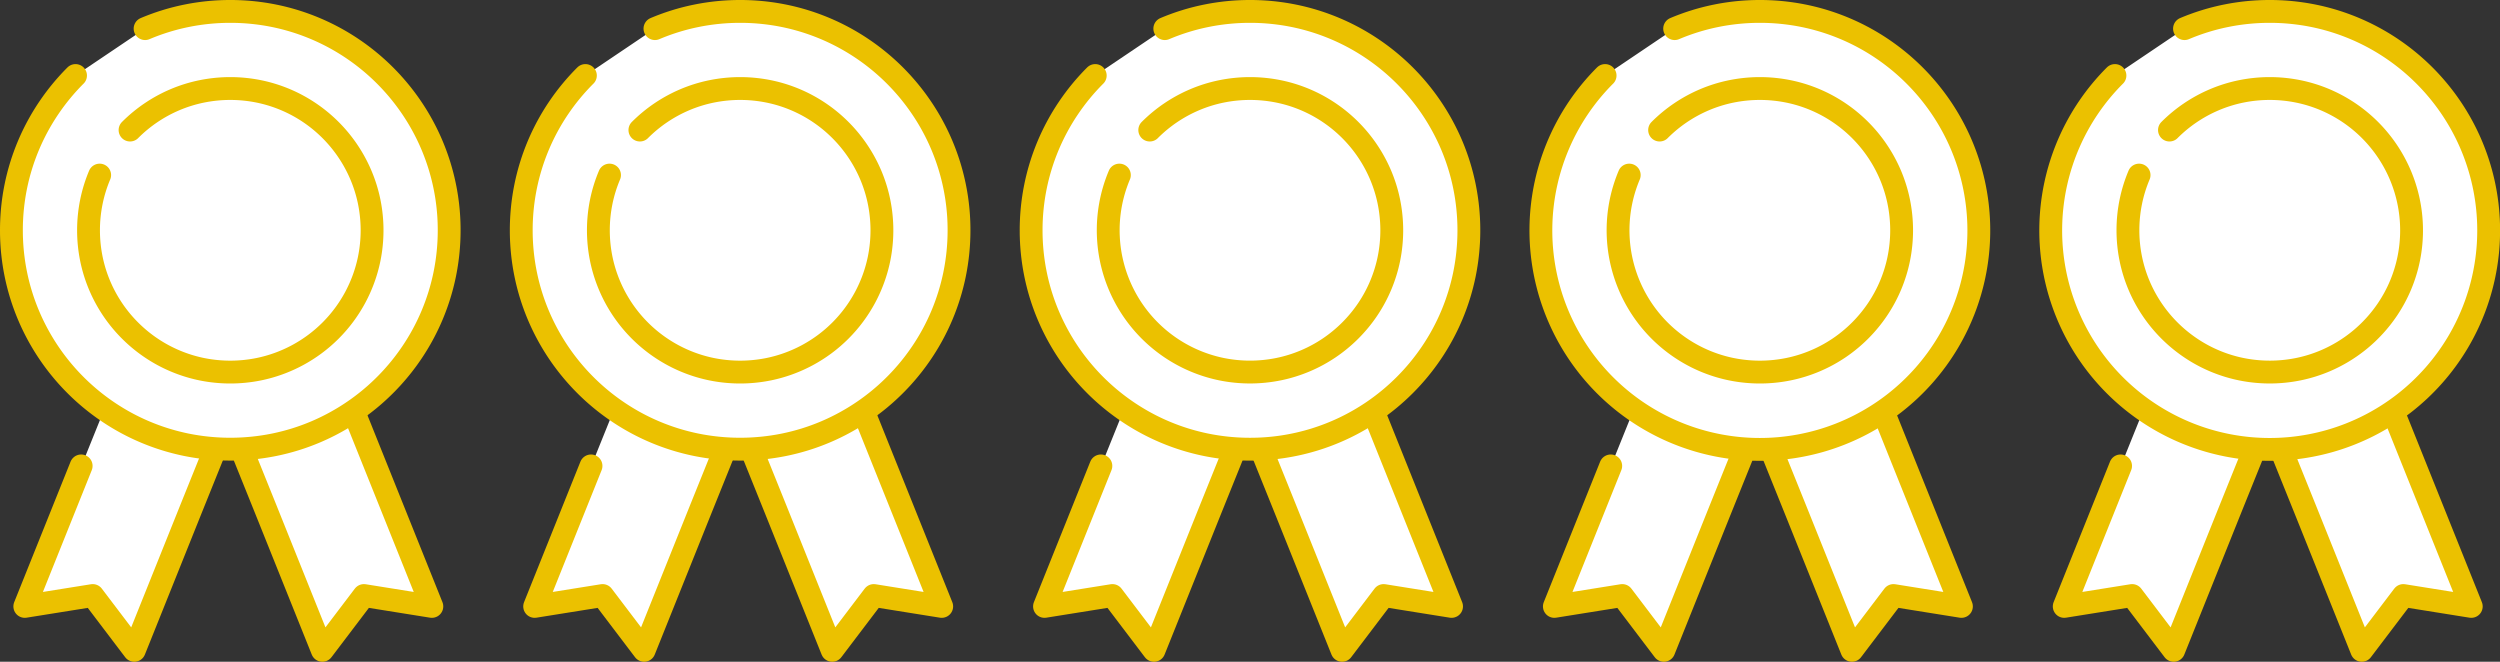
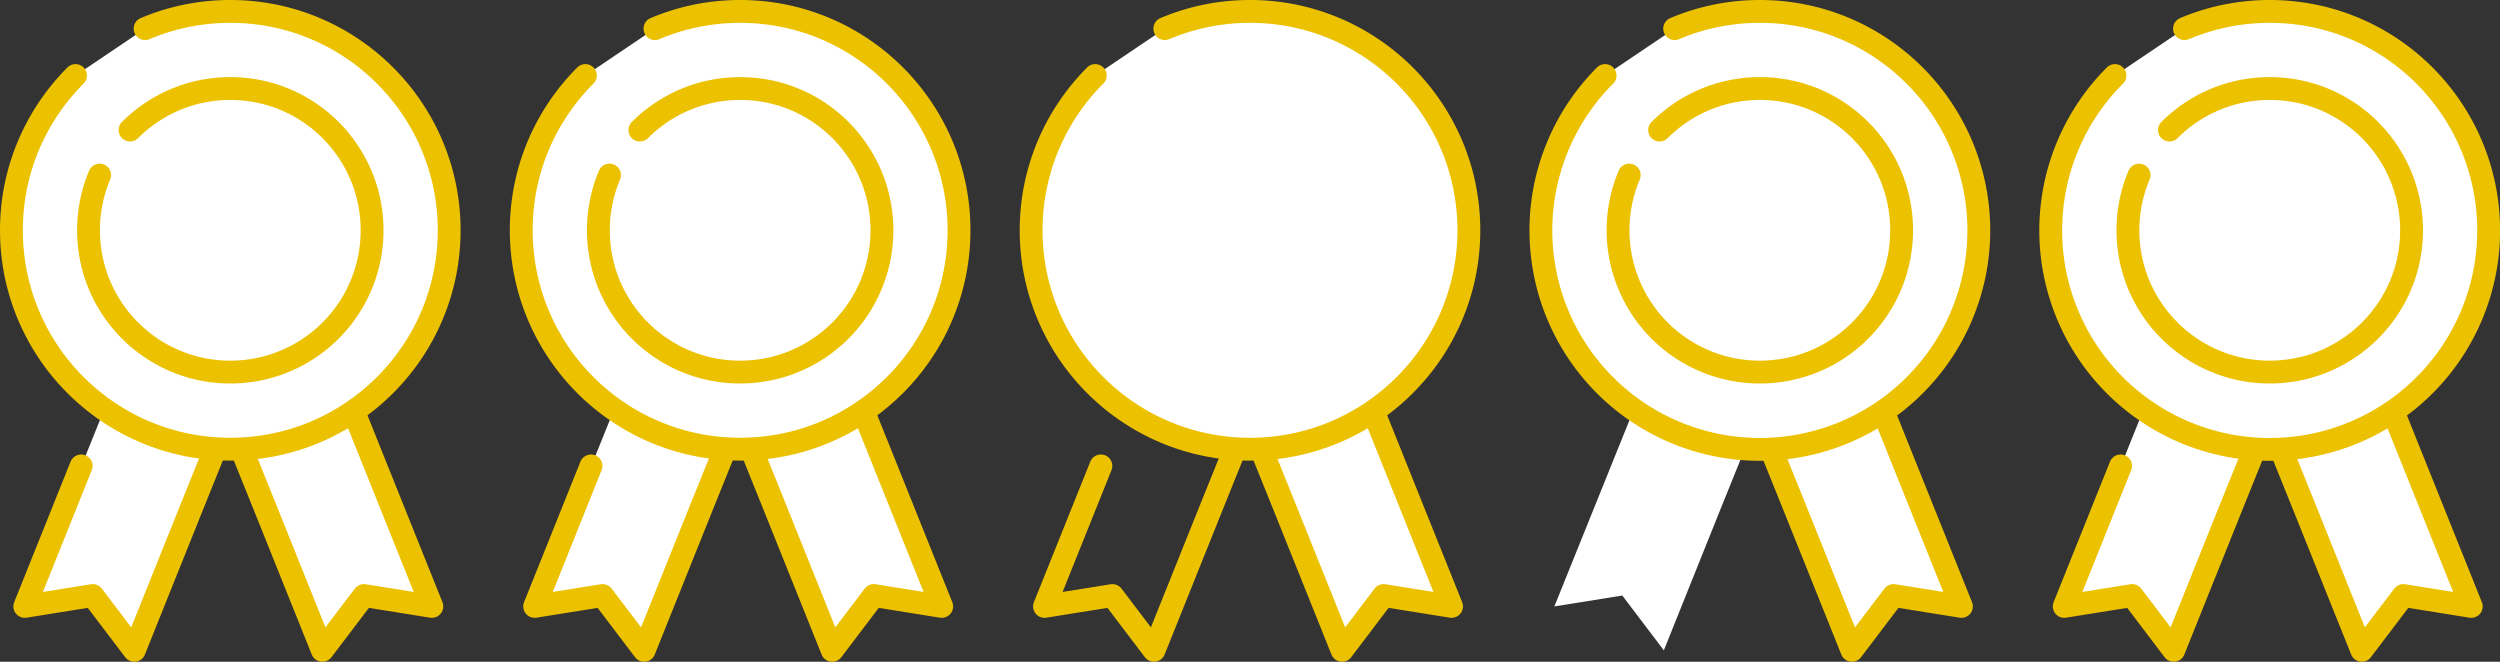
<svg xmlns="http://www.w3.org/2000/svg" width="328.413" height="86.931" viewBox="0 0 328.413 86.931">
  <rect x="0" y="0" width="328.413" height="86.931" fill="#333333" stroke="none" />
  <defs>
    <style>
      .cls-1, .cls-2 {
        fill: #fff;
      }

      .cls-1, .cls-3 {
        stroke: #ebc100;
        stroke-linecap: round;
        stroke-linejoin: round;
        stroke-width: 3px;
      }

      .cls-3 {
        fill: none;
      }
    </style>
  </defs>
  <g id="レイヤー_2" data-name="レイヤー 2">
    <g id="数字">
      <g>
        <g>
          <polyline class="cls-1" points="31.802 59.18 34.942 66.973 42.347 85.431 47.808 78.231 56.73 79.661 49.325 61.203 46.468 54.082" />
          <polyline class="cls-2" points="28.497 58.433 25.046 66.973 17.641 85.431 12.181 78.231 3.258 79.661 13.795 53.532" />
          <polyline class="cls-3" points="28.186 59.18 25.046 66.973 17.641 85.431 12.181 78.231 3.258 79.661 10.663 61.203" />
          <path class="cls-1" d="M19.061,3.76a28.491,28.491,0,0,1,5.4-1.676,29.039,29.039,0,0,1,11.589,0A28.632,28.632,0,0,1,46.328,6.41a28.908,28.908,0,0,1,7.766,7.767,28.632,28.632,0,0,1,4.911,16.075,28.888,28.888,0,0,1-.584,5.795,28.611,28.611,0,0,1-4.327,10.281,28.837,28.837,0,0,1-12.65,10.417,28.491,28.491,0,0,1-5.4,1.676,29.039,29.039,0,0,1-11.589,0,28.611,28.611,0,0,1-10.281-4.327A28.815,28.815,0,0,1,3.76,41.444a28.491,28.491,0,0,1-1.676-5.4,29.039,29.039,0,0,1,0-11.589A28.632,28.632,0,0,1,6.41,14.177,28.981,28.981,0,0,1,9.921,9.921" />
          <path class="cls-1" d="M17.084,17.084A18.635,18.635,0,0,1,23,13.092a18.5,18.5,0,0,1,3.5-1.085,18.825,18.825,0,0,1,7.507,0,18.531,18.531,0,0,1,6.659,2.8A18.687,18.687,0,0,1,47.412,23,18.5,18.5,0,0,1,48.5,26.5a18.825,18.825,0,0,1,0,7.507A18.627,18.627,0,0,1,34.006,48.5a18.825,18.825,0,0,1-7.507,0,18.614,18.614,0,0,1-9.415-5.077,18.624,18.624,0,0,1-3.992-5.92,18.489,18.489,0,0,1-1.085-3.495,18.825,18.825,0,0,1,0-7.507A18.5,18.5,0,0,1,13.092,23" />
        </g>
        <g>
          <polyline class="cls-1" points="98.779 59.18 101.919 66.973 109.324 85.431 114.785 78.231 123.707 79.661 116.302 61.203 113.445 54.082" />
          <polyline class="cls-2" points="95.474 58.433 92.023 66.973 84.618 85.431 79.158 78.231 70.235 79.661 80.772 53.532" />
          <polyline class="cls-3" points="95.163 59.18 92.023 66.973 84.618 85.431 79.158 78.231 70.235 79.661 77.64 61.203" />
          <path class="cls-1" d="M86.038,3.76a28.491,28.491,0,0,1,5.4-1.676,29.039,29.039,0,0,1,11.589,0A28.632,28.632,0,0,1,113.305,6.41a28.87,28.87,0,0,1,7.766,7.767,28.632,28.632,0,0,1,4.911,16.075,28.888,28.888,0,0,1-.584,5.795,28.611,28.611,0,0,1-4.327,10.281,28.837,28.837,0,0,1-12.65,10.417,28.491,28.491,0,0,1-5.4,1.676,29.039,29.039,0,0,1-11.589,0,28.611,28.611,0,0,1-10.281-4.327,28.837,28.837,0,0,1-10.417-12.65,28.491,28.491,0,0,1-1.676-5.4,29.039,29.039,0,0,1,0-11.589,28.611,28.611,0,0,1,4.327-10.281A28.855,28.855,0,0,1,76.9,9.921" />
          <path class="cls-1" d="M84.061,17.084a18.635,18.635,0,0,1,5.919-3.992,18.5,18.5,0,0,1,3.5-1.085,18.825,18.825,0,0,1,7.507,0,18.511,18.511,0,0,1,6.659,2.8A18.7,18.7,0,0,1,114.39,23a18.5,18.5,0,0,1,1.085,3.5,18.825,18.825,0,0,1,0,7.507A18.624,18.624,0,0,1,100.983,48.5a18.825,18.825,0,0,1-7.507,0A18.627,18.627,0,0,1,78.984,34.006a18.825,18.825,0,0,1,0-7.507A18.429,18.429,0,0,1,80.07,23" />
        </g>
        <g>
          <polyline class="cls-1" points="165.756 59.18 168.896 66.973 176.302 85.431 181.762 78.231 190.684 79.661 183.279 61.203 180.422 54.082" />
-           <polyline class="cls-2" points="162.451 58.433 159 66.973 151.595 85.431 146.135 78.231 137.212 79.661 147.749 53.532" />
          <polyline class="cls-3" points="162.14 59.18 159 66.973 151.595 85.431 146.135 78.231 137.212 79.661 144.618 61.203" />
          <path class="cls-1" d="M153.015,3.76a28.491,28.491,0,0,1,5.4-1.676,29.039,29.039,0,0,1,11.589,0A28.632,28.632,0,0,1,180.282,6.41,28.839,28.839,0,0,1,190.7,19.061a28.561,28.561,0,0,1,1.675,5.4,29.039,29.039,0,0,1,0,11.589,28.585,28.585,0,0,1-4.326,10.281,28.908,28.908,0,0,1-7.767,7.766,28.632,28.632,0,0,1-16.075,4.911,28.888,28.888,0,0,1-5.795-.584,28.611,28.611,0,0,1-10.281-4.327,28.837,28.837,0,0,1-10.417-12.65,28.491,28.491,0,0,1-1.676-5.4,29.039,29.039,0,0,1,0-11.589,28.611,28.611,0,0,1,4.327-10.281,28.855,28.855,0,0,1,3.511-4.256" />
-           <path class="cls-1" d="M151.038,17.084a18.624,18.624,0,0,1,5.92-3.992,18.489,18.489,0,0,1,3.5-1.085,18.825,18.825,0,0,1,7.507,0,18.511,18.511,0,0,1,6.659,2.8A18.682,18.682,0,0,1,181.367,23a18.5,18.5,0,0,1,1.085,3.5,18.825,18.825,0,0,1,0,7.507,18.531,18.531,0,0,1-2.8,6.659,18.714,18.714,0,0,1-5.031,5.03,18.536,18.536,0,0,1-6.659,2.8,18.825,18.825,0,0,1-7.507,0A18.634,18.634,0,0,1,147.047,23" />
        </g>
        <g>
          <polyline class="cls-1" points="232.734 59.18 235.874 66.973 243.279 85.431 248.739 78.231 257.662 79.661 250.256 61.203 247.4 54.082" />
          <polyline class="cls-2" points="229.428 58.433 225.978 66.973 218.572 85.431 213.112 78.231 204.19 79.661 214.726 53.532" />
-           <polyline class="cls-3" points="229.118 59.18 225.978 66.973 218.572 85.431 213.112 78.231 204.19 79.661 211.595 61.203" />
          <path class="cls-1" d="M219.992,3.76a28.513,28.513,0,0,1,5.4-1.676,29.039,29.039,0,0,1,11.589,0A28.627,28.627,0,0,1,247.26,6.41a28.908,28.908,0,0,1,7.766,7.767,28.765,28.765,0,1,1-44.173-4.256" />
          <path class="cls-1" d="M218.015,17.084a18.624,18.624,0,0,1,5.92-3.992,18.476,18.476,0,0,1,3.5-1.085,18.82,18.82,0,0,1,7.506,0,18.511,18.511,0,0,1,6.659,2.8A18.682,18.682,0,0,1,248.344,23a18.5,18.5,0,0,1,1.085,3.5,18.825,18.825,0,0,1,0,7.507,18.531,18.531,0,0,1-2.8,6.659A18.714,18.714,0,0,1,241.6,45.7a18.536,18.536,0,0,1-6.659,2.8,18.82,18.82,0,0,1-7.506,0,18.551,18.551,0,0,1-6.66-2.8A18.634,18.634,0,0,1,214.024,23" />
        </g>
        <g>
          <polyline class="cls-1" points="299.711 59.18 302.851 66.973 310.256 85.431 315.716 78.231 324.639 79.661 317.234 61.203 314.377 54.082" />
          <polyline class="cls-2" points="296.406 58.433 292.955 66.973 285.549 85.431 280.089 78.231 271.167 79.661 281.703 53.532" />
          <polyline class="cls-3" points="296.095 59.18 292.955 66.973 285.549 85.431 280.089 78.231 271.167 79.661 278.572 61.203" />
          <path class="cls-1" d="M286.969,3.76a28.513,28.513,0,0,1,5.4-1.676,29.044,29.044,0,0,1,11.59,0A28.632,28.632,0,0,1,314.237,6.41,28.908,28.908,0,0,1,322,14.177,28.765,28.765,0,1,1,277.83,9.921" />
          <path class="cls-1" d="M284.992,17.084a18.624,18.624,0,0,1,5.92-3.992,18.476,18.476,0,0,1,3.5-1.085,18.82,18.82,0,0,1,7.506,0,18.476,18.476,0,0,1,3.5,1.085,18.651,18.651,0,0,1,11,20.914,18.531,18.531,0,0,1-2.8,6.659,18.672,18.672,0,0,1-8.194,6.747,18.479,18.479,0,0,1-3.5,1.086,18.82,18.82,0,0,1-7.506,0,18.551,18.551,0,0,1-6.66-2.8A18.672,18.672,0,0,1,281,37.5a18.489,18.489,0,0,1-1.085-3.495,18.776,18.776,0,0,1,0-7.507A18.5,18.5,0,0,1,281,23" />
        </g>
      </g>
    </g>
  </g>
</svg>